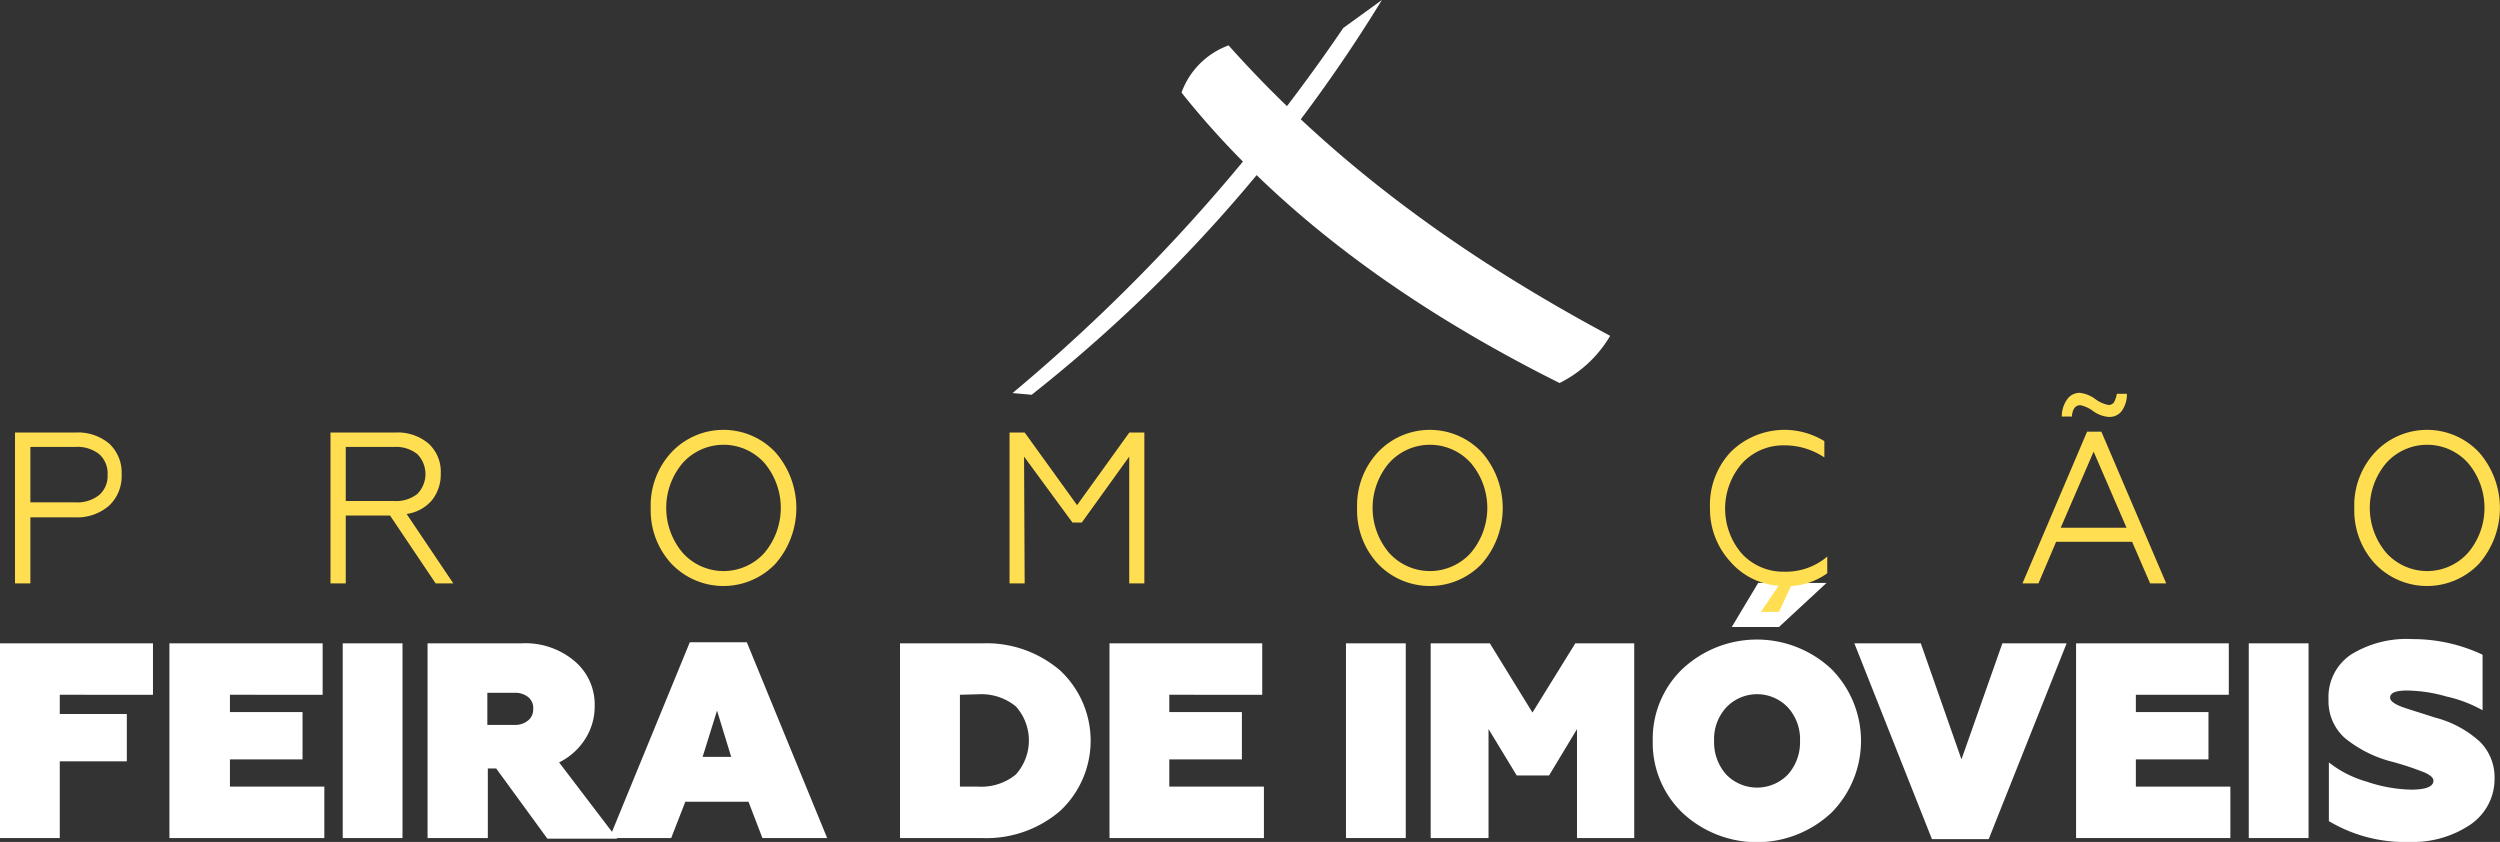
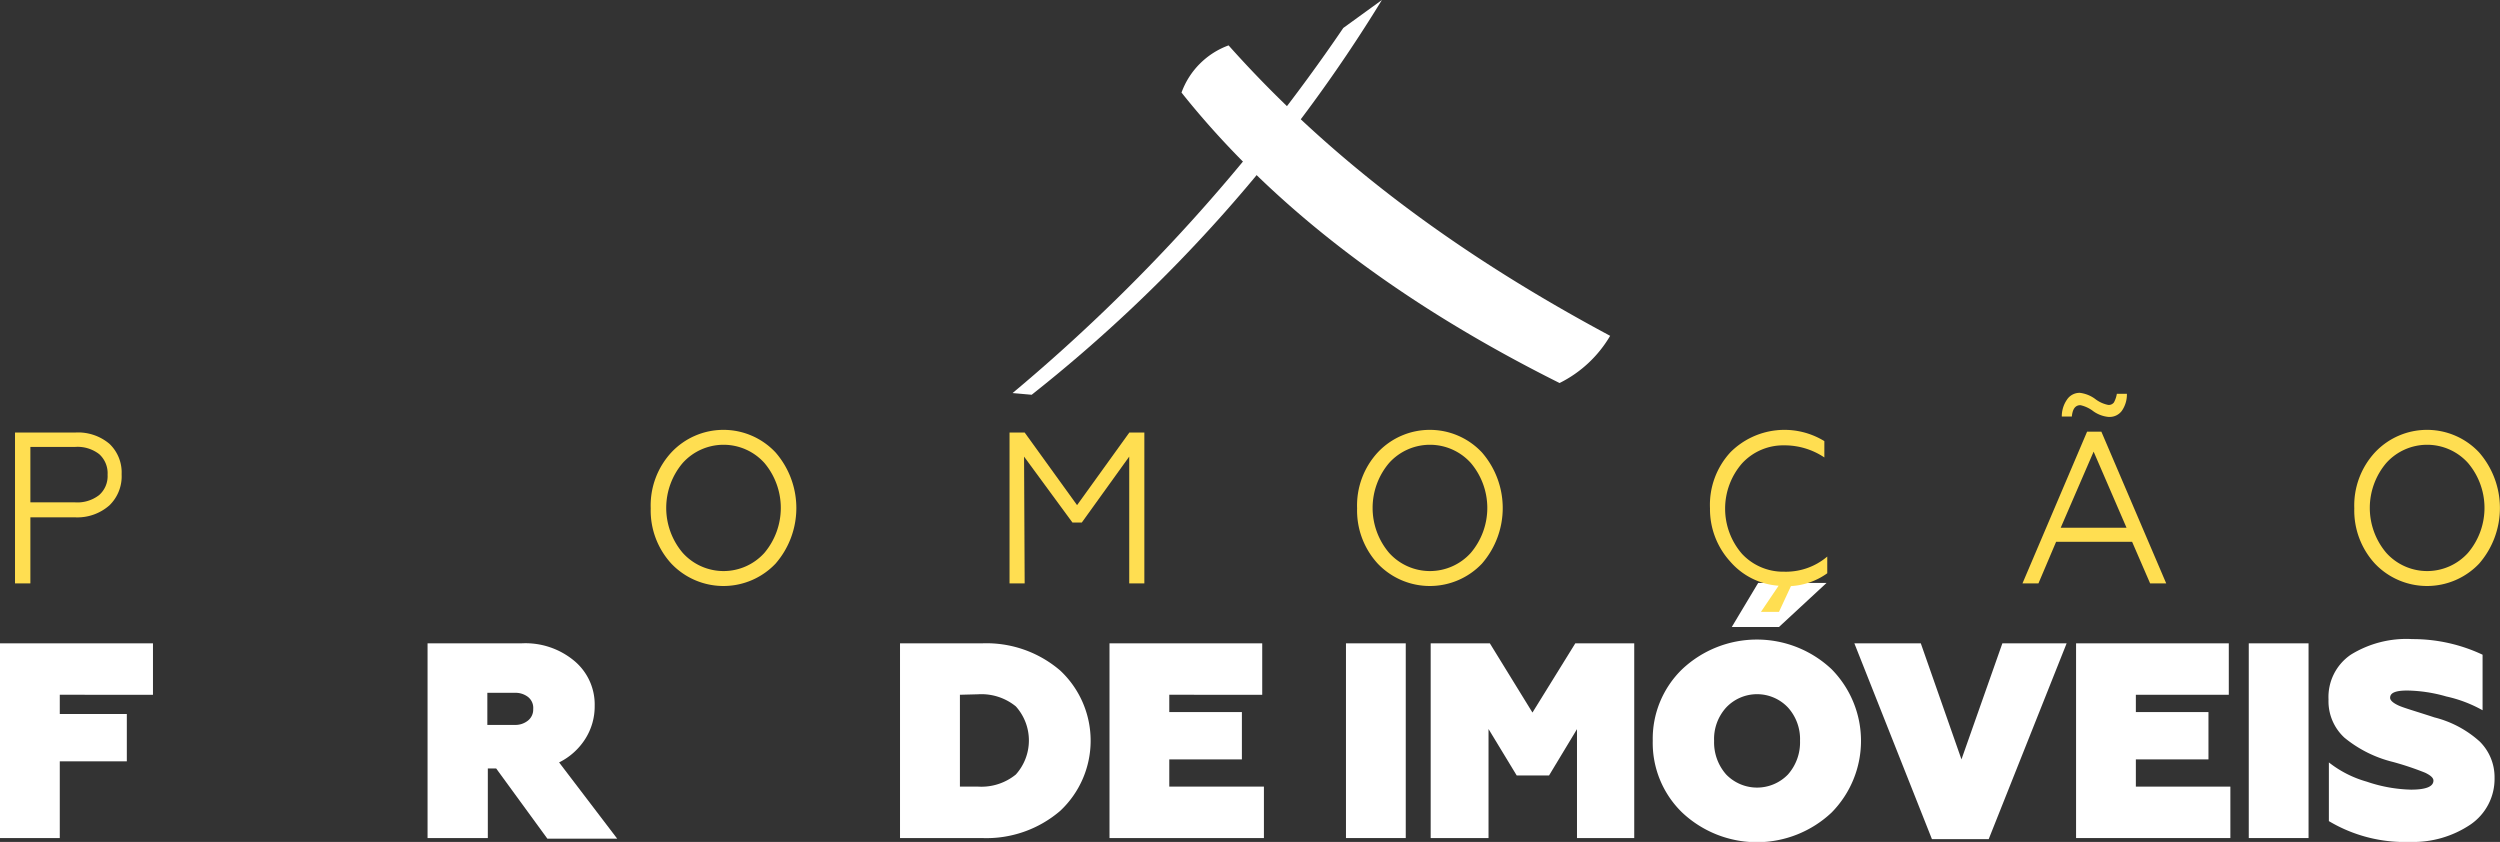
<svg xmlns="http://www.w3.org/2000/svg" viewBox="0 0 206.58 69.57">
  <rect x="0" y="0" width="206.58" height="69.57" fill="#333333" stroke="none" />
  <defs>
    <style>.cls-1,.cls-3{fill:#fff;}.cls-2{fill:#ffde51;}.cls-3{fill-rule:evenodd;}</style>
  </defs>
  <g id="Layer_2" data-name="Layer 2">
    <g id="Layer_1-2" data-name="Layer 1">
      <path class="cls-1" d="M4.94,69.25H0V53.16H12.64v4.25H4.94V59h5.54v3.91H4.94Z" />
-       <path class="cls-1" d="M26.8,69.25H14V53.16H26.66v4.25H19v1.43h6v3.91H19V65H26.8Z" />
-       <path class="cls-1" d="M33.26,69.25H28.32V53.16h4.94Z" />
      <path class="cls-1" d="M46.2,63l4.8,6.3H45.23L41,63.5h-.69v5.75H35.33V53.16h7.76a6.3,6.3,0,0,1,4.39,1.47,4.69,4.69,0,0,1,1.66,3.7,5,5,0,0,1-.78,2.73A5.38,5.38,0,0,1,46.2,63ZM40.27,59.9h2.25a1.65,1.65,0,0,0,1.11-.36,1.16,1.16,0,0,0,.43-.95,1.15,1.15,0,0,0-.43-1,1.69,1.69,0,0,0-1.11-.34H40.27Z" />
-       <path class="cls-1" d="M55.46,69.25h-5.1L57,53.07h4.71l6.64,16.18H63l-1.15-3H56.63Zm3.79-10.53-1.19,3.82h2.36Z" />
      <path class="cls-1" d="M81.15,69.25H74.37V53.16h6.78a9.35,9.35,0,0,1,6.46,2.25,7.94,7.94,0,0,1,0,11.59A9.35,9.35,0,0,1,81.15,69.25ZM79.32,57.41V65h1.51a4.5,4.5,0,0,0,3.11-1,4.21,4.21,0,0,0,0-5.63,4.5,4.5,0,0,0-3.11-1Z" />
      <path class="cls-1" d="M104.44,69.25H91.68V53.16H104.3v4.25H96.62v1.43h6v3.91h-6V65h7.82Z" />
      <path class="cls-1" d="M116.16,69.25h-4.94V53.16h4.94Z" />
      <path class="cls-1" d="M123,69.25h-4.78V53.16h4.89l3.52,5.72,3.54-5.72h4.87V69.25h-4.73v-9L128,64.08h-2.67L123,60.24Z" />
      <path class="cls-1" d="M136.57,61.21A8,8,0,0,1,139,55.3a9,9,0,0,1,12.35,0,8.43,8.43,0,0,1,0,11.84,9,9,0,0,1-12.35,0A8,8,0,0,1,136.57,61.21ZM142.64,64a3.55,3.55,0,0,0,5.1,0,4,4,0,0,0,1-2.78,3.89,3.89,0,0,0-1-2.76,3.51,3.51,0,0,0-5.1,0,3.86,3.86,0,0,0-1,2.76A4,4,0,0,0,142.64,64ZM147,51.81H143.1l2.18-3.64h5.65Z" />
      <path class="cls-1" d="M164.33,69.34h-4.69l-6.41-16.18h5.49l3.36,9.59,3.38-9.59h5.31Z" />
      <path class="cls-1" d="M184.3,69.25H171.55V53.16h12.62v4.25h-7.68v1.43h6v3.91h-6V65h7.81Z" />
      <path class="cls-1" d="M190.76,69.25h-4.94V53.16h4.94Z" />
      <path class="cls-1" d="M199.13,69.57a12.23,12.23,0,0,1-6.69-1.72V63a9,9,0,0,0,3.13,1.59,12.14,12.14,0,0,0,3.65.66q1.86,0,1.86-.75c0-.22-.23-.43-.69-.65a24.18,24.18,0,0,0-2.66-.89,10.12,10.12,0,0,1-4-2,4.09,4.09,0,0,1-1.32-3.16,4.23,4.23,0,0,1,1.84-3.7,8.72,8.72,0,0,1,5.08-1.29,13.54,13.54,0,0,1,5.81,1.29v4.59a10.89,10.89,0,0,0-3-1.14,12.25,12.25,0,0,0-3.22-.49c-1,0-1.42.2-1.42.6,0,.2.22.41.66.62s1.45.49,3,1a8.77,8.77,0,0,1,3.75,2,4.14,4.14,0,0,1,1.22,3,4.56,4.56,0,0,1-2,3.86A8.48,8.48,0,0,1,199.13,69.57Z" />
      <path class="cls-2" d="M2.51,48.21H1.24V35.74h5a4,4,0,0,1,2.81.94,3.26,3.26,0,0,1,1,2.51,3.34,3.34,0,0,1-1,2.56,4,4,0,0,1-2.81,1H2.51Zm0-11.28v4.58H6.19a2.93,2.93,0,0,0,2-.6,2.08,2.08,0,0,0,.7-1.68,2.12,2.12,0,0,0-.69-1.7,2.92,2.92,0,0,0-2-.6Z" />
-       <path class="cls-2" d="M28.57,48.21H27.31V35.74h5.35a3.94,3.94,0,0,1,2.76.92,3.14,3.14,0,0,1,1,2.46,3.41,3.41,0,0,1-.74,2.23,3.35,3.35,0,0,1-2.08,1.12l3.86,5.74H36L32.23,42.6H28.57Zm0-11.28V41.4h4a2.83,2.83,0,0,0,1.91-.58,2.35,2.35,0,0,0,0-3.3,2.84,2.84,0,0,0-1.9-.59Z" />
      <path class="cls-2" d="M55.48,37.38a5.9,5.9,0,0,1,8.6,0,7,7,0,0,1,0,9.2,5.94,5.94,0,0,1-8.6,0A6.49,6.49,0,0,1,53.77,42,6.46,6.46,0,0,1,55.48,37.38Zm.94,8.31a4.54,4.54,0,0,0,6.74,0,5.77,5.77,0,0,0,0-7.44,4.54,4.54,0,0,0-6.74,0,5.74,5.74,0,0,0,0,7.44Z" />
      <path class="cls-2" d="M84.67,48.21H83.42V35.74h1.25l4.33,6,4.32-6h1.24V48.21H93.31V37.73l-3.92,5.45h-.77l-4-5.45Z" />
      <path class="cls-2" d="M113.85,37.38a5.9,5.9,0,0,1,8.6,0,7,7,0,0,1,0,9.2,5.94,5.94,0,0,1-8.6,0A6.49,6.49,0,0,1,112.14,42,6.46,6.46,0,0,1,113.85,37.38Zm.94,8.31a4.54,4.54,0,0,0,6.74,0,5.74,5.74,0,0,0,0-7.44,4.54,4.54,0,0,0-6.74,0,5.74,5.74,0,0,0,0,7.44Z" />
      <path class="cls-2" d="M147,50.56h-1.49l1.46-2.16a5.82,5.82,0,0,1-4-2A6.42,6.42,0,0,1,141.3,42,6.4,6.4,0,0,1,143,37.36a6.31,6.31,0,0,1,7.75-.91V37.8a5.9,5.9,0,0,0-3.33-1,4.62,4.62,0,0,0-3.48,1.5,5.7,5.7,0,0,0,0,7.46,4.64,4.64,0,0,0,3.49,1.48,5.28,5.28,0,0,0,3.56-1.25v1.38a5.68,5.68,0,0,1-3,1.06Z" />
      <path class="cls-2" d="M168.44,48.21h-1.32l5.34-12.54h1.18L179,48.21h-1.33l-1.49-3.44h-6.28ZM173,37.32l-2.72,6.29h5.44Zm1.22-2.87A2.59,2.59,0,0,1,173,34a2.73,2.73,0,0,0-1.09-.52c-.42,0-.65.31-.71.94h-.83a2.42,2.42,0,0,1,.43-1.4,1.25,1.25,0,0,1,1.05-.56,2.66,2.66,0,0,1,1.27.5,2.57,2.57,0,0,0,1.09.5.53.53,0,0,0,.47-.21,2.29,2.29,0,0,0,.24-.71h.83a2.36,2.36,0,0,1-.42,1.41A1.25,1.25,0,0,1,174.26,34.45Z" />
      <path class="cls-2" d="M196.25,37.38a5.9,5.9,0,0,1,8.6,0,7,7,0,0,1,0,9.2,5.94,5.94,0,0,1-8.6,0A6.49,6.49,0,0,1,194.54,42,6.46,6.46,0,0,1,196.25,37.38Zm.94,8.31a4.54,4.54,0,0,0,6.74,0,5.74,5.74,0,0,0,0-7.44,4.54,4.54,0,0,0-6.74,0,5.74,5.74,0,0,0,0,7.44Z" />
      <path class="cls-3" d="M97.63,7.65a6.52,6.52,0,0,1,3.89-3.9c9,10.1,19.8,17.72,31.53,24a10,10,0,0,1-4.18,3.9c-13-6.49-23.59-14.39-31.24-24" />
      <path class="cls-3" d="M85.25,32.62l-1.58-.14A147.17,147.17,0,0,0,111,2.31L114.19,0A124.19,124.19,0,0,1,85.25,32.62" />
    </g>
  </g>
</svg>